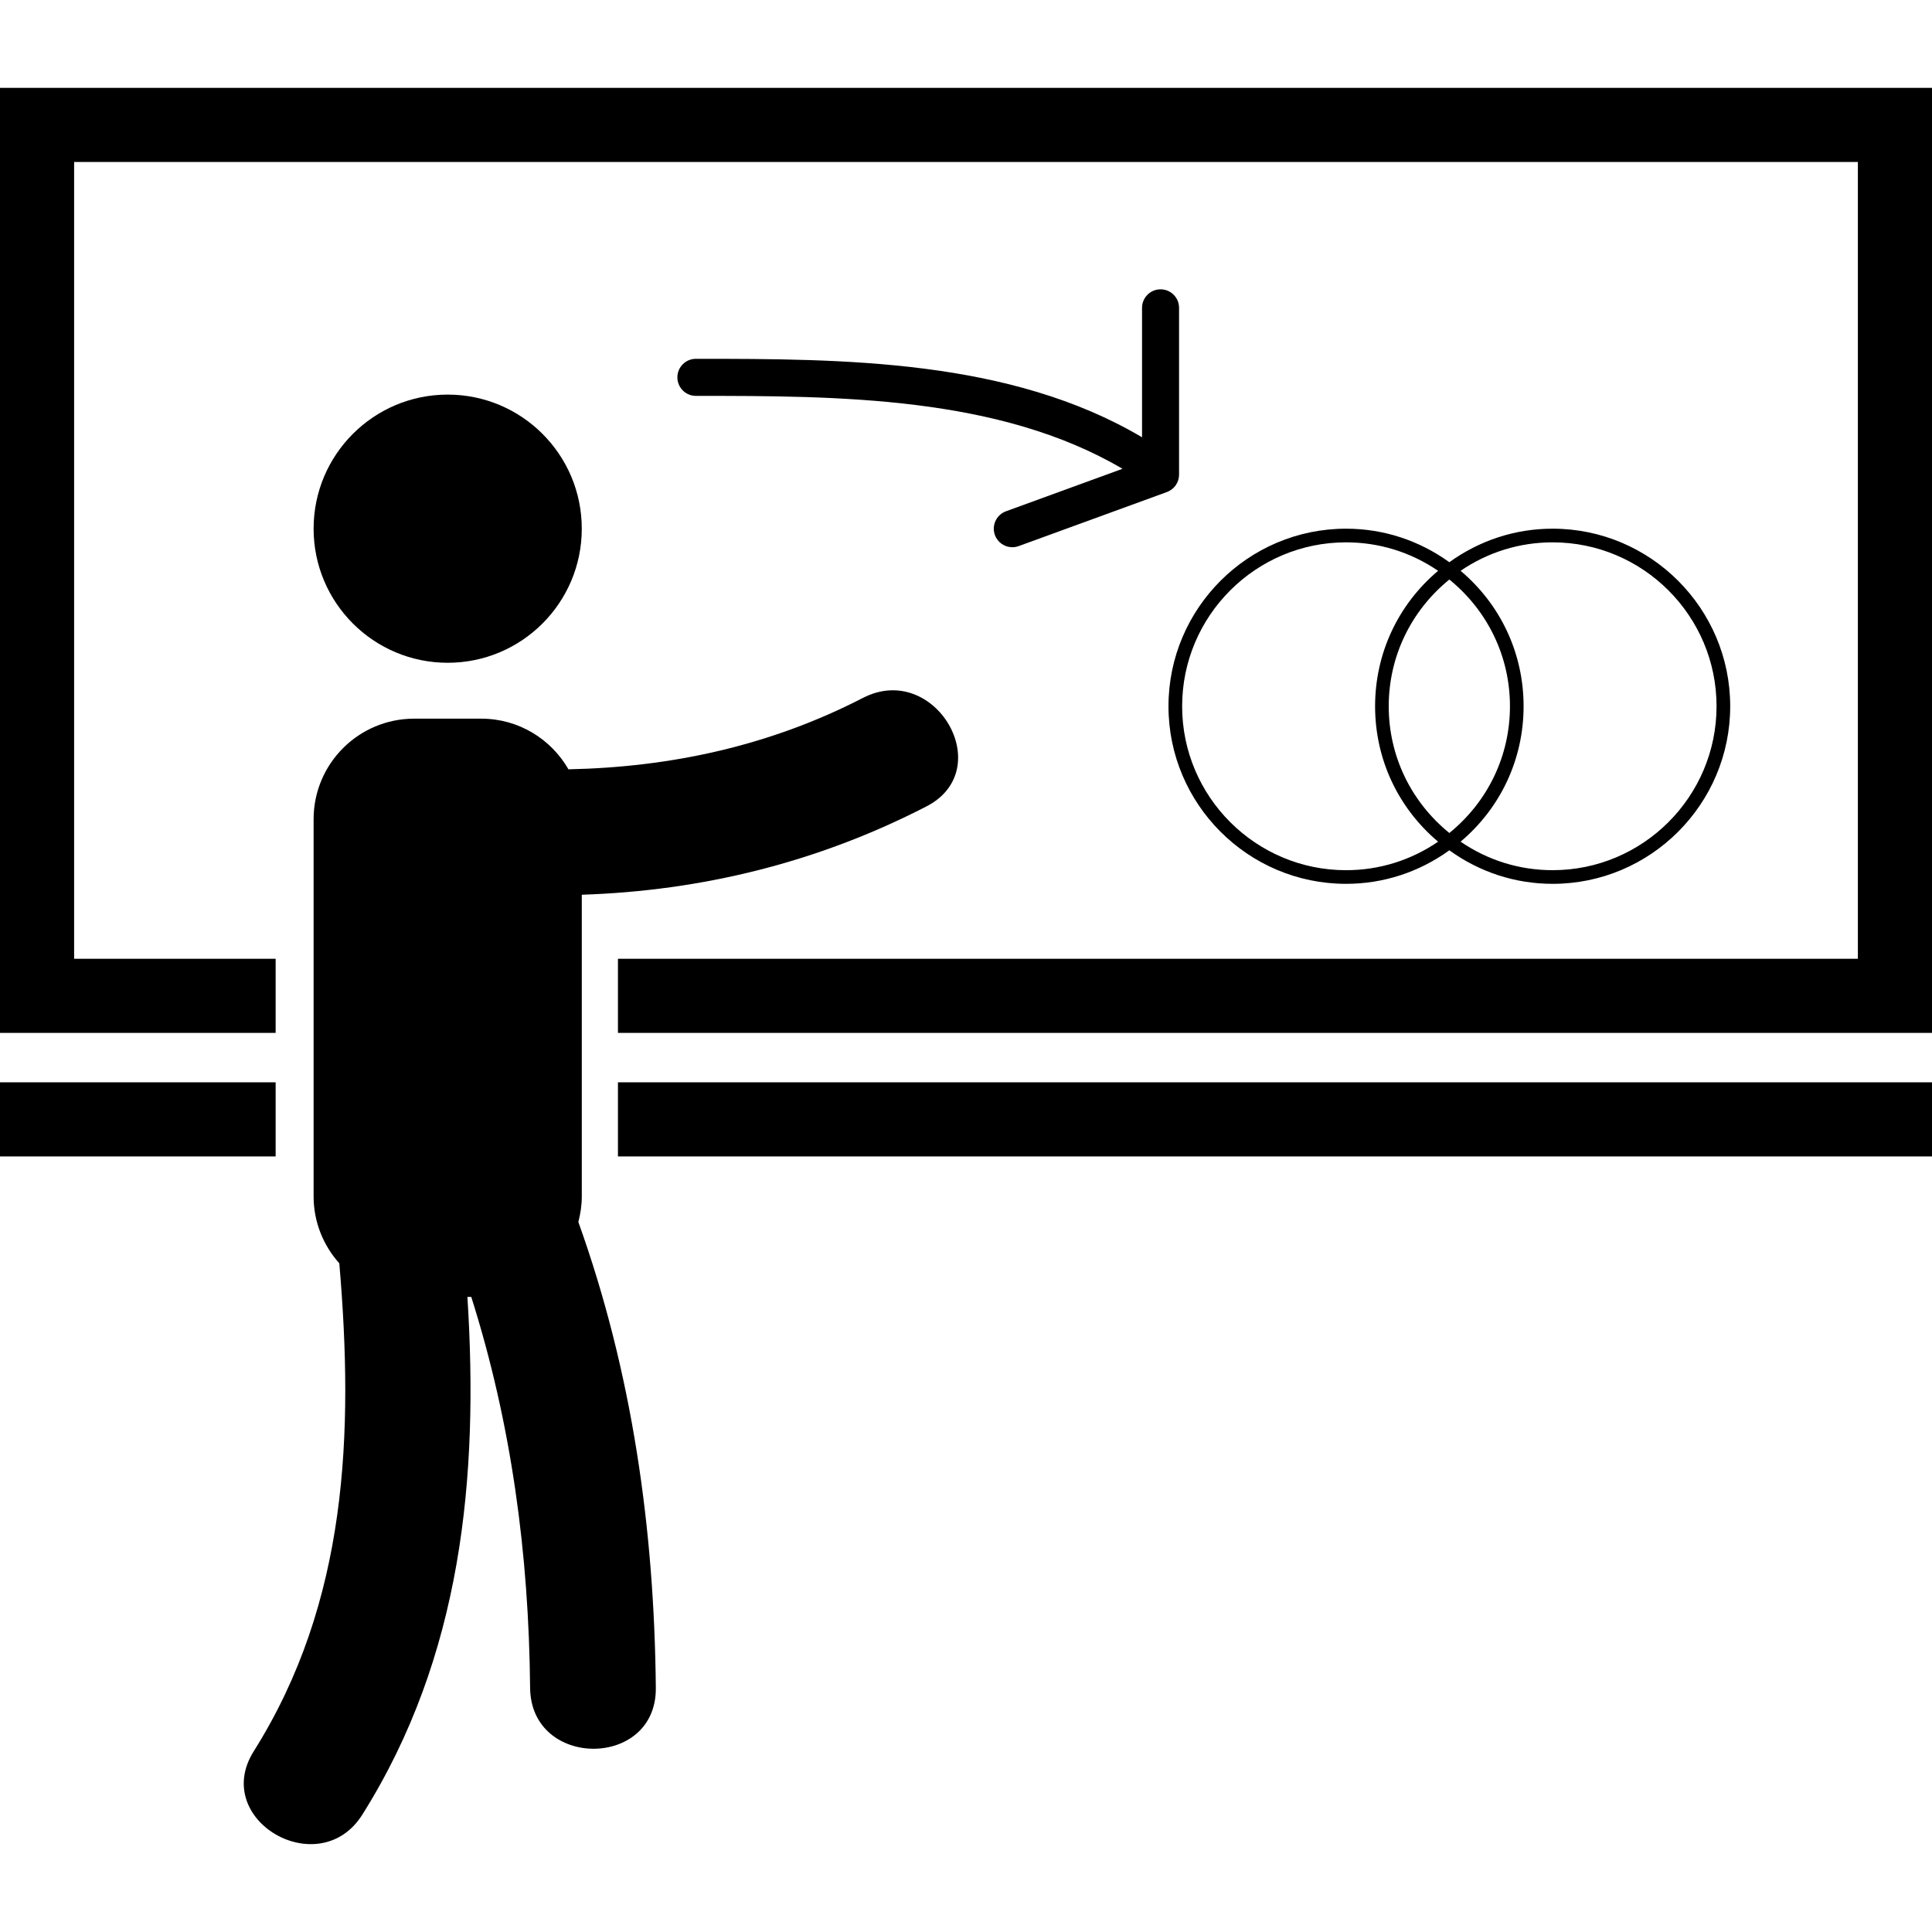
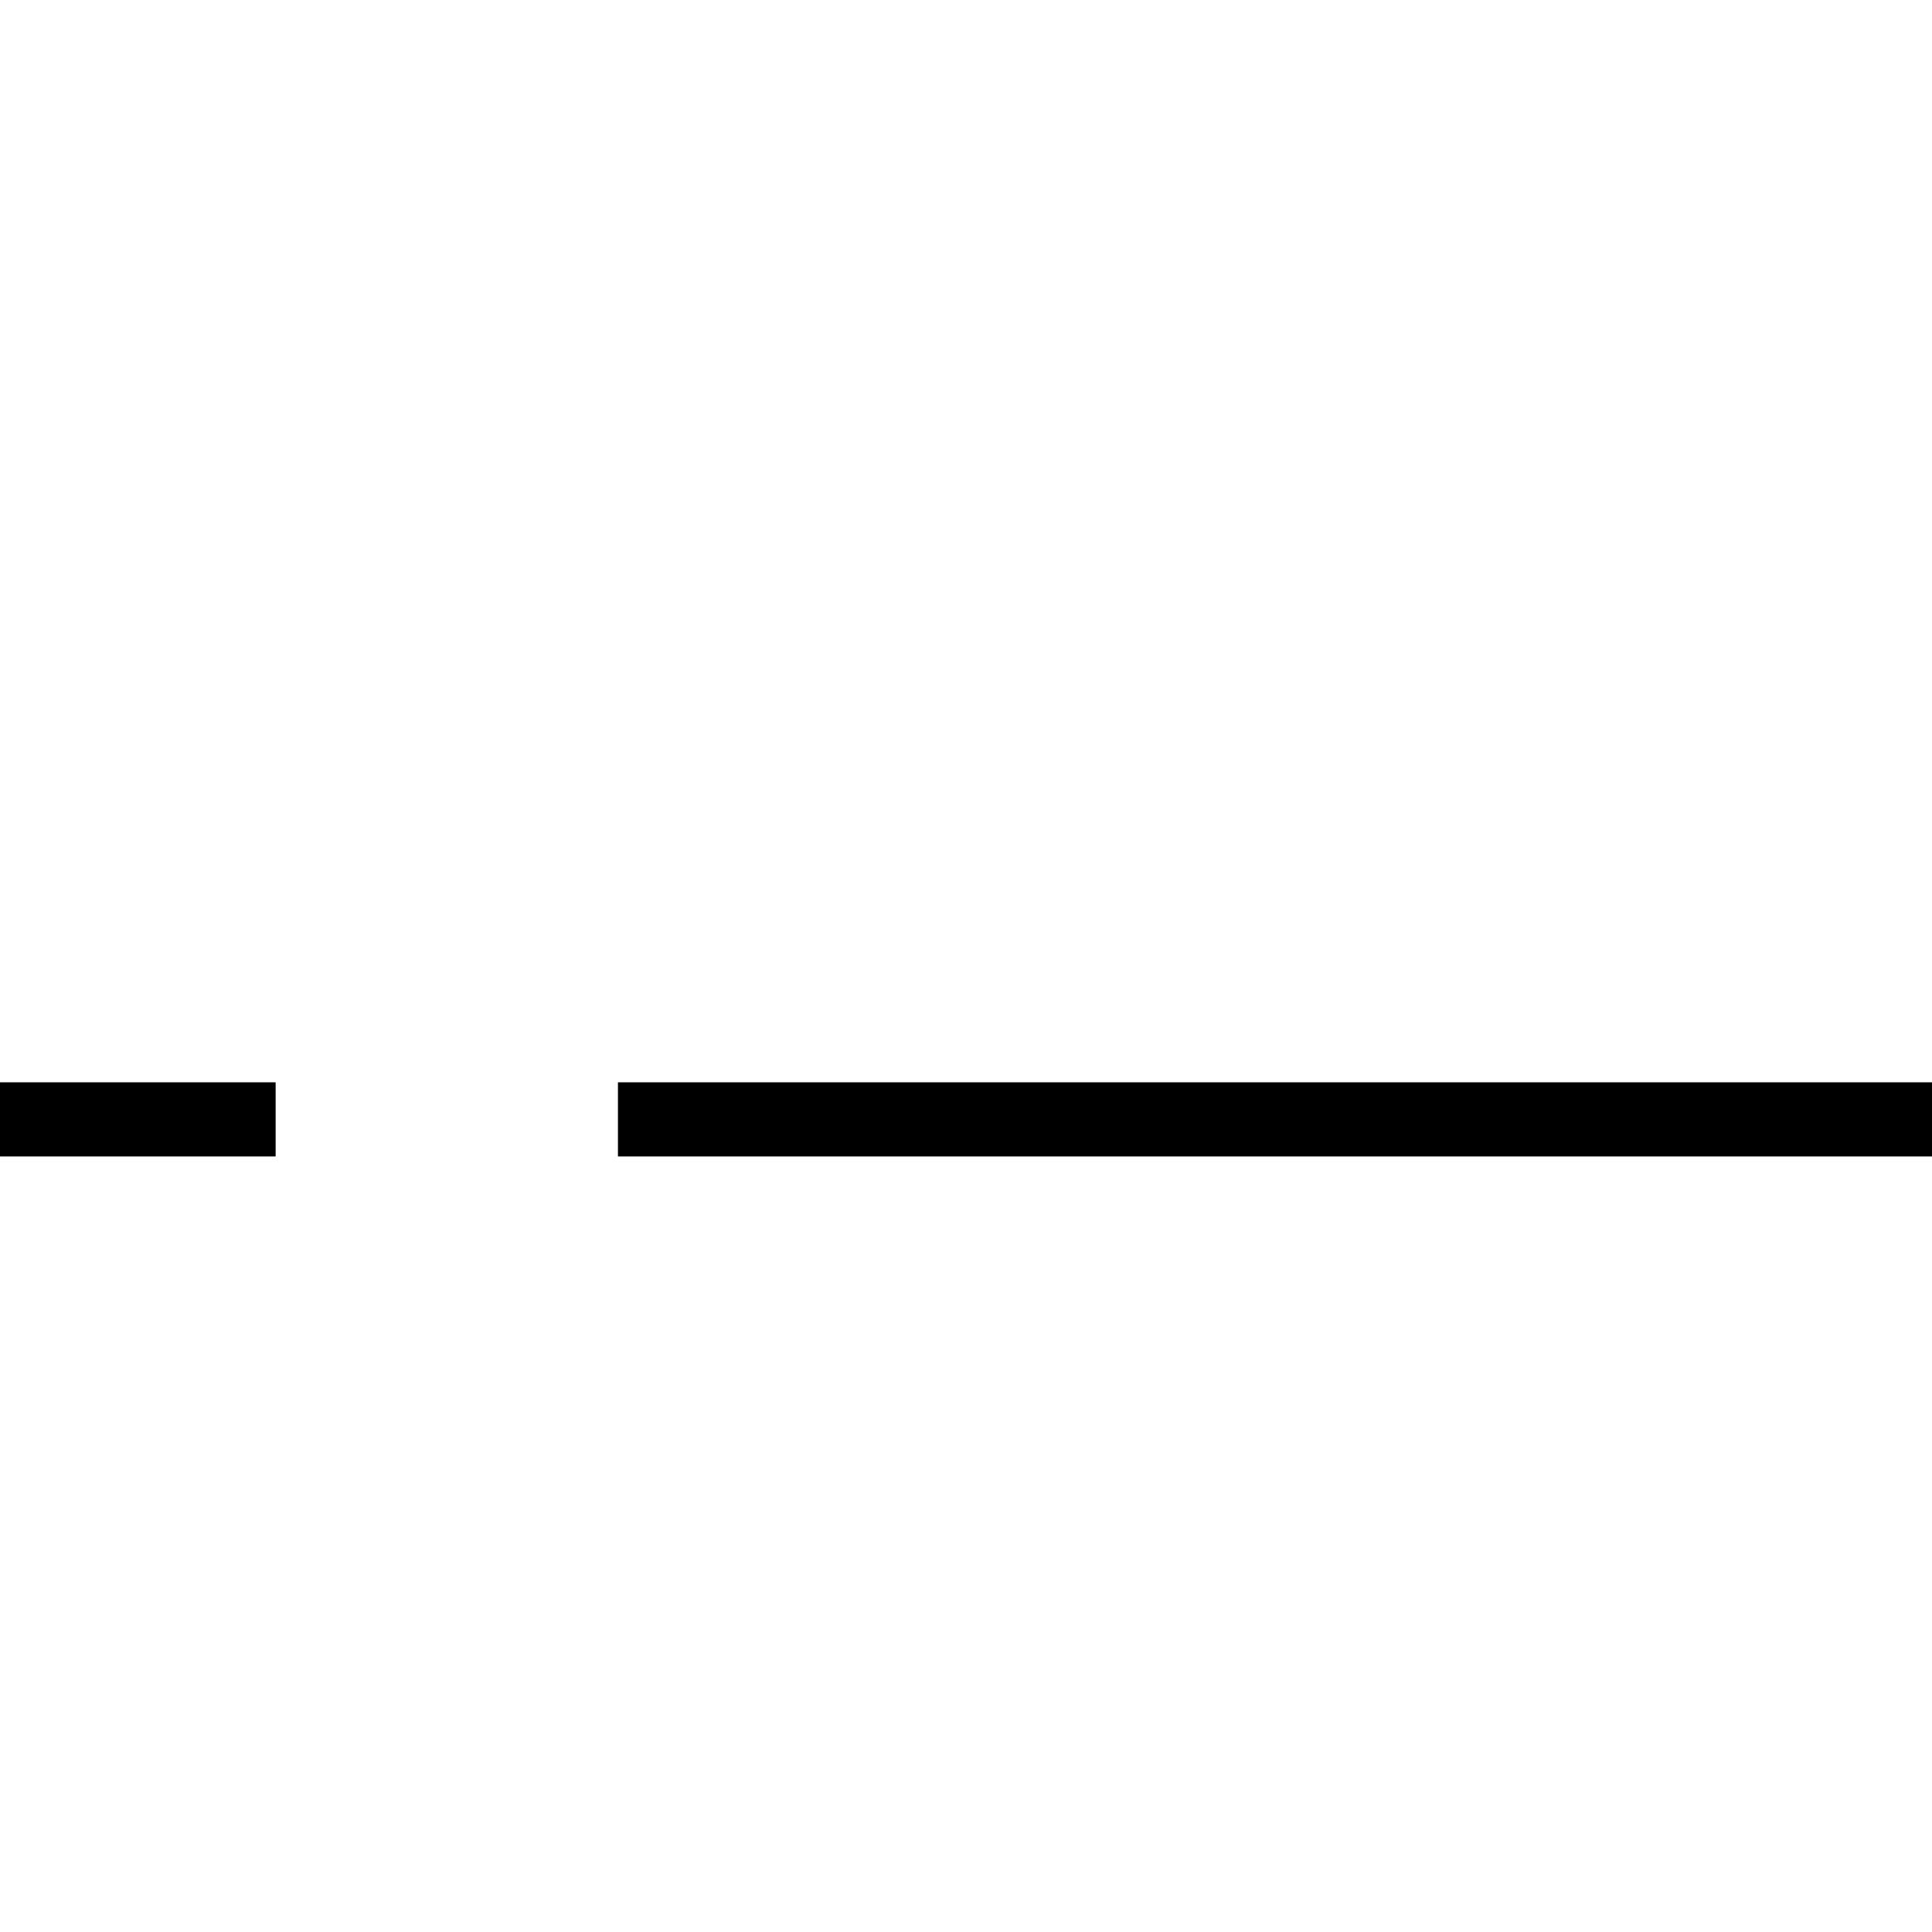
<svg xmlns="http://www.w3.org/2000/svg" version="1.1" id="Capa_1" x="0px" y="0px" width="104.262px" height="104.262px" viewBox="0 0 104.262 104.262" style="enable-background:new 0 0 104.262 104.262;" xml:space="preserve">
  <g>
    <g>
-       <circle cx="24.16" cy="28.531" r="7.236" />
-       <path d="M31.397,64.561V48.285c6.472-0.21,12.735-1.745,18.597-4.765c3.89-2.004,0.457-7.858-3.424-5.857    c-5.029,2.591-10.369,3.739-15.893,3.854c-0.936-1.632-2.691-2.734-4.707-2.734h-3.618c-2.998,0-5.428,2.43-5.428,5.427v20.351    c0,1.391,0.527,2.654,1.387,3.615c0.783,9.158,0.456,18.272-4.616,26.33c-2.339,3.715,3.534,7.115,5.857,3.424    c5.371-8.531,6.291-18.196,5.672-27.942h0.208c2.17,6.853,3.106,13.862,3.176,21.104c0.043,4.373,6.826,4.377,6.784,0    c-0.082-8.596-1.273-17.041-4.181-25.146C31.327,65.502,31.397,65.04,31.397,64.561z" />
-       <polygon points="0,4.741 0,55.741 14.875,55.741 14.875,51.741 4,51.741 4,8.741 100.262,8.741 100.262,51.741 33.348,51.741     33.348,55.741 104.262,55.741 104.262,4.741   " />
      <rect x="33.348" y="58.408" width="70.914" height="4" />
      <rect y="58.408" width="14.875" height="4" />
-       <path d="M72.641,47.697c2.016,0,3.936-0.629,5.574-1.809c1.639,1.18,3.559,1.809,5.574,1.809c5.283,0,9.583-4.299,9.583-9.583    c0-5.284-4.3-9.583-9.583-9.583c-2.016,0-3.936,0.629-5.574,1.809c-1.639-1.18-3.559-1.809-5.574-1.809    c-5.283,0-9.583,4.299-9.583,9.583C63.058,43.398,67.357,47.697,72.641,47.697z M83.789,29.268c4.877,0,8.846,3.969,8.846,8.846    s-3.969,8.846-8.846,8.846c-1.785,0-3.493-0.53-4.967-1.538c2.168-1.828,3.4-4.465,3.4-7.309c0-2.843-1.232-5.48-3.4-7.309    C80.296,29.798,82.004,29.268,83.789,29.268z M81.486,38.114c0,2.678-1.193,5.149-3.271,6.84c-2.077-1.691-3.271-4.163-3.271-6.84    c0-2.677,1.194-5.148,3.271-6.84C80.293,32.965,81.486,35.437,81.486,38.114z M72.641,29.268c1.785,0,3.494,0.53,4.967,1.537    c-2.168,1.829-3.4,4.465-3.4,7.309c0,2.844,1.232,5.48,3.4,7.309c-1.473,1.007-3.182,1.538-4.967,1.538    c-4.877,0-8.846-3.969-8.846-8.846C63.795,33.237,67.764,29.268,72.641,29.268z" />
-       <path d="M62.631,15.614c-0.553,0-1,0.448-1,1v6.984c-7.141-4.221-16.118-4.234-24.076-4.234c-0.553,0-1,0.448-1,1    c0,0.552,0.447,1,1,1c7.684,0,16.352,0.012,23.021,3.935l-6.287,2.293c-0.52,0.189-0.786,0.763-0.598,1.282    c0.148,0.406,0.531,0.658,0.939,0.658c0.113,0,0.229-0.02,0.343-0.061l7.999-2.917c0.395-0.144,0.657-0.519,0.657-0.939v-1.5v-7.5    C63.631,16.062,63.184,15.614,62.631,15.614z" />
    </g>
  </g>
  <g>
</g>
  <g>
</g>
  <g>
</g>
  <g>
</g>
  <g>
</g>
  <g>
</g>
  <g>
</g>
  <g>
</g>
  <g>
</g>
  <g>
</g>
  <g>
</g>
  <g>
</g>
  <g>
</g>
  <g>
</g>
  <g>
</g>
</svg>